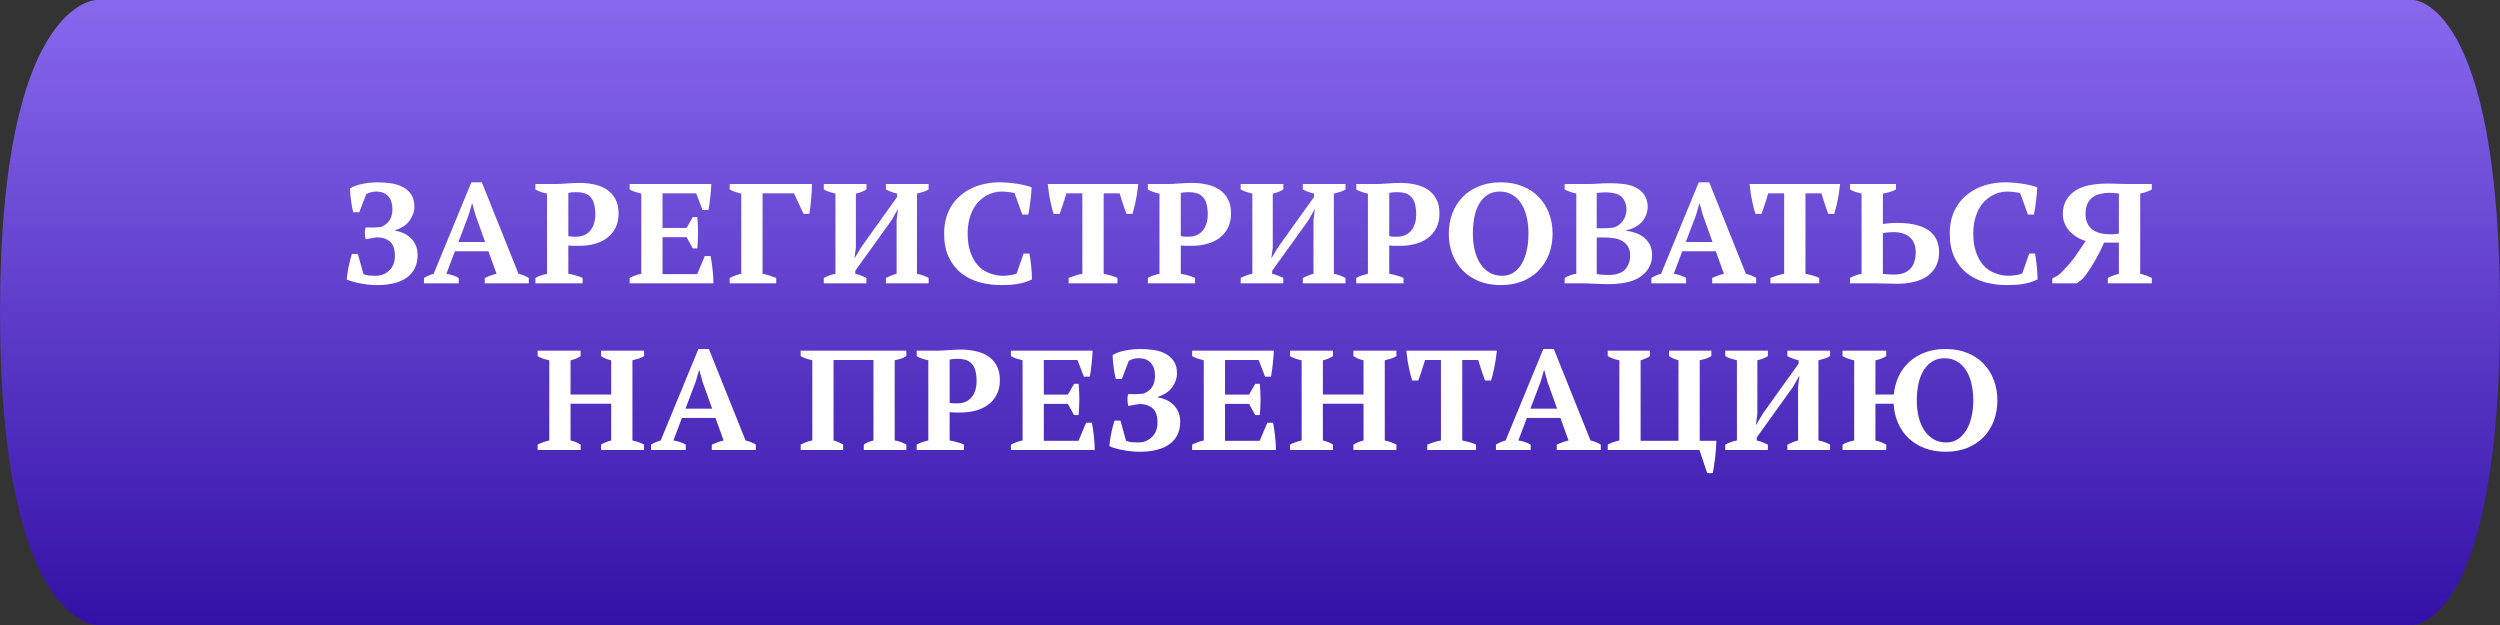
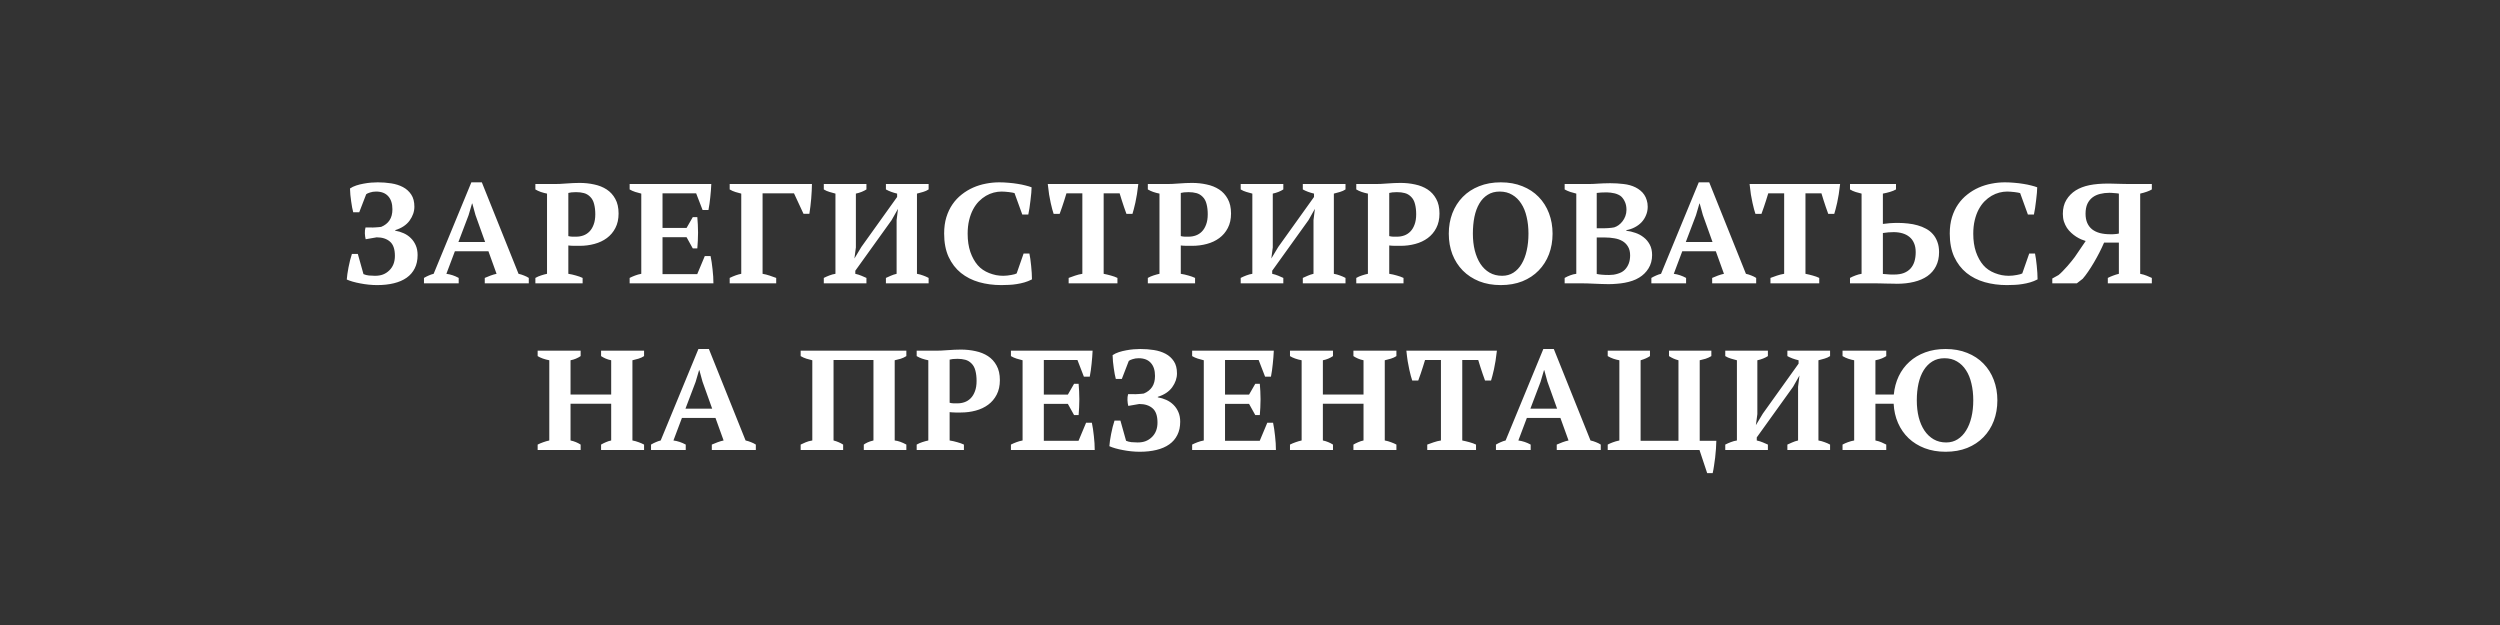
<svg xmlns="http://www.w3.org/2000/svg" width="300" height="75" viewBox="0 0 300 75" fill="none">
  <rect x="0" y="0" width="300" height="75" fill="#333333" stroke="none" />
-   <path d="M11.583 0C11.583 -2.97458e-10 11.583 0 11.583 0H289.575C289.575 0 300 0 300 37.5C300 74.999 289.576 75 289.575 75C289.575 75 289.575 75 289.575 75H11.583C11.583 75 11.583 75 11.583 75C11.582 75 -6.97268e-05 74.998 3.14834e-10 37.5C6.97296e-05 0.001 11.583 7.62835e-09 11.583 0Z" fill="url(#paint0_linear_104_17)" />
  <path d="M45.252 34.211C44.935 34.211 44.602 34.193 44.25 34.158C43.904 34.123 43.567 34.073 43.239 34.009C42.917 33.95 42.612 33.88 42.325 33.798C42.044 33.716 41.807 33.631 41.613 33.543C41.625 33.361 41.648 33.142 41.684 32.884C41.725 32.62 41.772 32.348 41.824 32.066C41.883 31.785 41.944 31.507 42.009 31.231C42.079 30.95 42.152 30.698 42.228 30.476H42.94L43.617 32.893C43.816 32.98 44.033 33.036 44.268 33.06C44.508 33.083 44.751 33.095 44.997 33.095C45.372 33.095 45.694 33.042 45.964 32.937C46.239 32.831 46.488 32.67 46.711 32.453C47.162 32.02 47.388 31.436 47.388 30.704C47.388 29.895 47.188 29.324 46.79 28.99C46.398 28.65 45.867 28.48 45.199 28.48L43.881 28.709C43.828 28.504 43.796 28.273 43.784 28.015C43.773 27.751 43.799 27.511 43.863 27.294H44.417C44.511 27.3 44.616 27.303 44.733 27.303C44.851 27.297 44.968 27.291 45.085 27.285C45.208 27.279 45.325 27.27 45.437 27.259C45.554 27.247 45.656 27.235 45.744 27.224C46.184 27.042 46.518 26.778 46.746 26.433C46.975 26.087 47.089 25.648 47.089 25.114C47.089 24.44 46.922 23.919 46.588 23.55C46.254 23.175 45.768 22.987 45.129 22.987C44.859 22.987 44.613 23.025 44.391 23.102C44.168 23.172 44.019 23.242 43.942 23.312L43.107 25.475H42.387C42.346 25.311 42.302 25.117 42.255 24.895C42.214 24.666 42.176 24.426 42.141 24.174C42.105 23.916 42.073 23.655 42.044 23.392C42.02 23.122 42.006 22.864 42 22.618C42.211 22.472 42.46 22.352 42.747 22.258C43.034 22.164 43.33 22.091 43.635 22.038C43.94 21.98 44.238 21.939 44.531 21.915C44.83 21.892 45.097 21.88 45.331 21.88C45.882 21.88 46.421 21.921 46.948 22.003C47.476 22.085 47.944 22.234 48.355 22.451C48.765 22.668 49.096 22.967 49.348 23.348C49.6 23.723 49.726 24.209 49.726 24.807C49.726 25.381 49.535 25.935 49.154 26.468C48.773 26.995 48.196 27.379 47.423 27.619V27.681C47.78 27.739 48.12 27.842 48.442 27.988C48.77 28.135 49.058 28.331 49.304 28.577C49.55 28.817 49.746 29.107 49.893 29.447C50.039 29.781 50.112 30.168 50.112 30.607C50.112 31.217 49.998 31.747 49.77 32.198C49.547 32.649 49.225 33.024 48.803 33.323C48.381 33.622 47.868 33.845 47.265 33.991C46.667 34.138 45.996 34.211 45.252 34.211ZM58.611 30.15H54.586L53.566 32.857C54.082 32.928 54.574 33.092 55.043 33.35V34H50.877V33.35C51.065 33.238 51.255 33.142 51.448 33.06C51.642 32.972 51.838 32.904 52.037 32.857L56.563 21.88H57.82L62.224 32.857C62.446 32.904 62.663 32.972 62.874 33.06C63.091 33.142 63.284 33.238 63.454 33.35V34H58.172V33.35C58.389 33.25 58.62 33.156 58.866 33.068C59.118 32.975 59.358 32.904 59.587 32.857L58.611 30.15ZM55.008 29.043H58.216L57.056 25.8L56.678 24.42H56.643L56.23 25.826L55.008 29.043ZM68.2 32.857C68.505 32.904 68.807 32.972 69.106 33.06C69.41 33.142 69.68 33.238 69.914 33.35V34H64.245V33.35C64.462 33.227 64.69 33.127 64.931 33.051C65.177 32.969 65.414 32.904 65.643 32.857V23.233C65.379 23.181 65.127 23.113 64.887 23.031C64.652 22.949 64.439 22.85 64.245 22.732V22.082H66.39C66.618 22.082 66.861 22.079 67.119 22.073C67.377 22.061 67.652 22.044 67.945 22.02C68.244 21.997 68.525 21.98 68.789 21.968C69.059 21.956 69.316 21.95 69.562 21.95C70.166 21.95 70.746 22.012 71.303 22.135C71.865 22.252 72.363 22.451 72.797 22.732C73.231 23.014 73.576 23.392 73.834 23.866C74.098 24.335 74.23 24.921 74.23 25.624C74.23 26.292 74.101 26.872 73.843 27.364C73.591 27.851 73.251 28.252 72.823 28.568C72.395 28.885 71.897 29.119 71.329 29.271C70.767 29.424 70.178 29.5 69.562 29.5C69.51 29.5 69.419 29.5 69.29 29.5C69.161 29.5 69.023 29.5 68.877 29.5C68.736 29.494 68.602 29.488 68.473 29.482C68.344 29.477 68.253 29.468 68.2 29.456V32.857ZM69.123 23.058C68.894 23.058 68.713 23.066 68.578 23.084C68.449 23.102 68.323 23.125 68.2 23.154V28.331C68.353 28.372 68.511 28.395 68.675 28.401C68.839 28.401 68.997 28.401 69.149 28.401C69.448 28.401 69.735 28.352 70.011 28.252C70.286 28.152 70.529 27.994 70.74 27.777C70.951 27.561 71.118 27.282 71.241 26.942C71.37 26.602 71.435 26.192 71.435 25.712C71.435 25.255 71.388 24.848 71.294 24.49C71.206 24.127 71.048 23.834 70.819 23.611C70.597 23.389 70.348 23.242 70.072 23.172C69.803 23.096 69.486 23.058 69.123 23.058ZM85.356 22.082C85.333 22.598 85.292 23.128 85.233 23.673C85.181 24.212 85.107 24.722 85.014 25.202H84.311L83.537 23.198H79.503V27.355H82.386L83.133 26.055H83.678C83.707 26.336 83.728 26.632 83.739 26.942C83.757 27.247 83.766 27.569 83.766 27.909C83.766 28.249 83.757 28.577 83.739 28.894C83.728 29.204 83.707 29.509 83.678 29.808H83.133L82.386 28.463H79.503V32.893H83.669L84.574 30.73H85.269C85.315 30.953 85.359 31.199 85.4 31.469C85.441 31.738 85.477 32.02 85.506 32.312C85.541 32.6 85.567 32.89 85.585 33.183C85.603 33.47 85.611 33.742 85.611 34H75.557V33.35C75.75 33.25 75.964 33.156 76.198 33.068C76.439 32.975 76.69 32.904 76.954 32.857V23.233C76.726 23.181 76.482 23.113 76.225 23.031C75.973 22.949 75.75 22.85 75.557 22.732V22.082H85.356ZM91.509 32.857C91.79 32.904 92.068 32.975 92.344 33.068C92.625 33.156 92.892 33.25 93.144 33.35V34H87.562V33.35C87.814 33.227 88.055 33.124 88.283 33.042C88.512 32.96 88.734 32.898 88.951 32.857V23.233C88.728 23.181 88.494 23.116 88.248 23.04C88.002 22.964 87.773 22.861 87.562 22.732V22.082H97.433C97.433 22.334 97.424 22.609 97.406 22.908C97.394 23.207 97.374 23.515 97.345 23.831C97.321 24.142 97.289 24.455 97.248 24.771C97.213 25.082 97.172 25.378 97.125 25.659H96.422L95.279 23.198H91.509V32.857ZM103.972 34H98.856V33.35C99.073 33.238 99.299 33.139 99.533 33.051C99.773 32.957 100.014 32.893 100.254 32.857V23.233C100.025 23.169 99.785 23.102 99.533 23.031C99.287 22.961 99.061 22.861 98.856 22.732V22.082H103.972V22.732C103.808 22.838 103.617 22.935 103.4 23.023C103.184 23.11 102.952 23.181 102.706 23.233V29.693L102.53 31.02L103.365 29.632L107.654 23.638V23.233C107.121 23.105 106.673 22.938 106.31 22.732V22.082H111.434V22.732C111.24 22.861 111.021 22.961 110.774 23.031C110.534 23.102 110.288 23.169 110.036 23.233V32.857C110.3 32.904 110.546 32.972 110.774 33.06C111.009 33.142 111.229 33.238 111.434 33.35V34H106.31V33.35C106.468 33.273 106.658 33.188 106.881 33.095C107.104 32.995 107.341 32.916 107.593 32.857V26.415L107.76 25.061L106.995 26.415L102.636 32.488V32.857C102.899 32.916 103.143 32.992 103.365 33.086C103.594 33.174 103.796 33.262 103.972 33.35V34ZM122.833 30.423H123.527C123.568 30.605 123.606 30.824 123.642 31.082C123.683 31.34 123.715 31.612 123.738 31.899C123.768 32.181 123.791 32.465 123.809 32.752C123.826 33.033 123.835 33.291 123.835 33.525C123.542 33.678 123.243 33.798 122.938 33.886C122.634 33.974 122.326 34.041 122.016 34.088C121.705 34.141 121.392 34.173 121.075 34.185C120.765 34.202 120.457 34.211 120.152 34.211C119.209 34.211 118.321 34.094 117.489 33.859C116.657 33.619 115.931 33.25 115.31 32.752C114.688 32.248 114.196 31.606 113.833 30.827C113.476 30.048 113.297 29.113 113.297 28.023C113.297 27.303 113.385 26.652 113.561 26.072C113.742 25.486 113.988 24.968 114.299 24.517C114.615 24.06 114.984 23.667 115.406 23.339C115.828 23.005 116.282 22.73 116.769 22.513C117.261 22.296 117.773 22.138 118.307 22.038C118.84 21.933 119.373 21.88 119.906 21.88C120.275 21.88 120.65 21.898 121.031 21.933C121.412 21.962 121.775 22.006 122.121 22.064C122.467 22.117 122.783 22.182 123.07 22.258C123.357 22.328 123.598 22.401 123.791 22.477C123.791 22.636 123.779 22.855 123.756 23.137C123.732 23.418 123.7 23.717 123.659 24.033C123.624 24.35 123.583 24.663 123.536 24.974C123.489 25.278 123.442 25.536 123.396 25.747H122.675L121.743 23.172C121.69 23.148 121.603 23.128 121.479 23.11C121.356 23.087 121.219 23.066 121.066 23.049C120.914 23.031 120.759 23.017 120.601 23.005C120.448 22.993 120.311 22.987 120.188 22.987C119.883 22.987 119.569 23.028 119.247 23.11C118.931 23.192 118.62 23.321 118.315 23.497C118.017 23.673 117.732 23.895 117.463 24.165C117.199 24.435 116.968 24.757 116.769 25.132C116.569 25.507 116.411 25.938 116.294 26.424C116.177 26.91 116.118 27.452 116.118 28.05C116.118 28.87 116.227 29.6 116.443 30.238C116.666 30.871 116.959 31.398 117.322 31.82C117.504 32.031 117.712 32.216 117.946 32.374C118.181 32.532 118.433 32.664 118.702 32.77C118.972 32.875 119.247 32.957 119.528 33.016C119.815 33.068 120.1 33.095 120.381 33.095C120.539 33.095 120.7 33.086 120.864 33.068C121.034 33.045 121.192 33.022 121.339 32.998C121.491 32.969 121.626 32.94 121.743 32.91C121.86 32.875 121.945 32.843 121.998 32.813L122.833 30.423ZM126.437 25.668C126.39 25.516 126.334 25.331 126.27 25.114C126.211 24.898 126.149 24.643 126.085 24.35C126.021 24.057 125.956 23.723 125.892 23.348C125.833 22.973 125.78 22.551 125.733 22.082H136.597C136.497 22.973 136.38 23.717 136.245 24.314C136.11 24.906 135.993 25.357 135.894 25.668H135.173C135.073 25.41 134.977 25.138 134.883 24.851C134.789 24.564 134.701 24.297 134.619 24.051C134.525 23.764 134.438 23.48 134.355 23.198H132.439V32.857C132.738 32.916 133.031 32.986 133.318 33.068C133.605 33.145 133.863 33.238 134.092 33.35V34H128.238V33.35C128.467 33.262 128.722 33.171 129.003 33.077C129.29 32.977 129.583 32.904 129.882 32.857V23.198H127.975C127.893 23.48 127.805 23.764 127.711 24.051C127.629 24.297 127.541 24.564 127.447 24.851C127.354 25.138 127.257 25.41 127.157 25.668H126.437ZM141.694 32.857C141.999 32.904 142.301 32.972 142.6 33.06C142.904 33.142 143.174 33.238 143.408 33.35V34H137.739V33.35C137.956 33.227 138.185 33.127 138.425 33.051C138.671 32.969 138.908 32.904 139.137 32.857V23.233C138.873 23.181 138.621 23.113 138.381 23.031C138.146 22.949 137.933 22.85 137.739 22.732V22.082H139.884C140.112 22.082 140.355 22.079 140.613 22.073C140.871 22.061 141.146 22.044 141.439 22.02C141.738 21.997 142.02 21.98 142.283 21.968C142.553 21.956 142.811 21.95 143.057 21.95C143.66 21.95 144.24 22.012 144.797 22.135C145.359 22.252 145.857 22.451 146.291 22.732C146.725 23.014 147.07 23.392 147.328 23.866C147.592 24.335 147.724 24.921 147.724 25.624C147.724 26.292 147.595 26.872 147.337 27.364C147.085 27.851 146.745 28.252 146.317 28.568C145.89 28.885 145.392 29.119 144.823 29.271C144.261 29.424 143.672 29.5 143.057 29.5C143.004 29.5 142.913 29.5 142.784 29.5C142.655 29.5 142.518 29.5 142.371 29.5C142.23 29.494 142.096 29.488 141.967 29.482C141.838 29.477 141.747 29.468 141.694 29.456V32.857ZM142.617 23.058C142.389 23.058 142.207 23.066 142.072 23.084C141.943 23.102 141.817 23.125 141.694 23.154V28.331C141.847 28.372 142.005 28.395 142.169 28.401C142.333 28.401 142.491 28.401 142.644 28.401C142.942 28.401 143.229 28.352 143.505 28.252C143.78 28.152 144.023 27.994 144.234 27.777C144.445 27.561 144.612 27.282 144.735 26.942C144.864 26.602 144.929 26.192 144.929 25.712C144.929 25.255 144.882 24.848 144.788 24.49C144.7 24.127 144.542 23.834 144.313 23.611C144.091 23.389 143.842 23.242 143.566 23.172C143.297 23.096 142.98 23.058 142.617 23.058ZM153.999 34H148.884V33.35C149.101 33.238 149.326 33.139 149.561 33.051C149.801 32.957 150.041 32.893 150.281 32.857V23.233C150.053 23.169 149.812 23.102 149.561 23.031C149.314 22.961 149.089 22.861 148.884 22.732V22.082H153.999V22.732C153.835 22.838 153.645 22.935 153.428 23.023C153.211 23.11 152.979 23.181 152.733 23.233V29.693L152.558 31.02L153.393 29.632L157.682 23.638V23.233C157.148 23.105 156.7 22.938 156.337 22.732V22.082H161.461V22.732C161.268 22.861 161.048 22.961 160.802 23.031C160.562 23.102 160.315 23.169 160.063 23.233V32.857C160.327 32.904 160.573 32.972 160.802 33.06C161.036 33.142 161.256 33.238 161.461 33.35V34H156.337V33.35C156.495 33.273 156.686 33.188 156.908 33.095C157.131 32.995 157.368 32.916 157.62 32.857V26.415L157.787 25.061L157.022 26.415L152.663 32.488V32.857C152.927 32.916 153.17 32.992 153.393 33.086C153.621 33.174 153.823 33.262 153.999 33.35V34ZM166.708 32.857C167.013 32.904 167.314 32.972 167.613 33.06C167.918 33.142 168.188 33.238 168.422 33.35V34H162.753V33.35C162.97 33.227 163.198 33.127 163.438 33.051C163.685 32.969 163.922 32.904 164.15 32.857V23.233C163.887 23.181 163.635 23.113 163.395 23.031C163.16 22.949 162.946 22.85 162.753 22.732V22.082H164.897C165.126 22.082 165.369 22.079 165.627 22.073C165.885 22.061 166.16 22.044 166.453 22.02C166.752 21.997 167.033 21.98 167.297 21.968C167.566 21.956 167.824 21.95 168.07 21.95C168.674 21.95 169.254 22.012 169.811 22.135C170.373 22.252 170.871 22.451 171.305 22.732C171.738 23.014 172.084 23.392 172.342 23.866C172.605 24.335 172.737 24.921 172.737 25.624C172.737 26.292 172.608 26.872 172.351 27.364C172.099 27.851 171.759 28.252 171.331 28.568C170.903 28.885 170.405 29.119 169.837 29.271C169.274 29.424 168.686 29.5 168.07 29.5C168.018 29.5 167.927 29.5 167.798 29.5C167.669 29.5 167.531 29.5 167.385 29.5C167.244 29.494 167.109 29.488 166.98 29.482C166.852 29.477 166.761 29.468 166.708 29.456V32.857ZM167.631 23.058C167.402 23.058 167.221 23.066 167.086 23.084C166.957 23.102 166.831 23.125 166.708 23.154V28.331C166.86 28.372 167.019 28.395 167.183 28.401C167.347 28.401 167.505 28.401 167.657 28.401C167.956 28.401 168.243 28.352 168.519 28.252C168.794 28.152 169.037 27.994 169.248 27.777C169.459 27.561 169.626 27.282 169.749 26.942C169.878 26.602 169.942 26.192 169.942 25.712C169.942 25.255 169.896 24.848 169.802 24.49C169.714 24.127 169.556 23.834 169.327 23.611C169.104 23.389 168.855 23.242 168.58 23.172C168.311 23.096 167.994 23.058 167.631 23.058ZM173.854 28.041C173.854 27.156 173.997 26.339 174.284 25.589C174.577 24.833 174.993 24.18 175.532 23.629C176.071 23.078 176.725 22.65 177.492 22.346C178.266 22.035 179.133 21.88 180.094 21.88C181.055 21.88 181.919 22.035 182.687 22.346C183.454 22.65 184.104 23.078 184.638 23.629C185.177 24.18 185.59 24.833 185.877 25.589C186.164 26.339 186.308 27.156 186.308 28.041C186.308 28.932 186.164 29.755 185.877 30.511C185.59 31.261 185.177 31.911 184.638 32.462C184.104 33.013 183.454 33.443 182.687 33.754C181.919 34.059 181.055 34.211 180.094 34.211C179.133 34.211 178.269 34.059 177.501 33.754C176.733 33.443 176.077 33.013 175.532 32.462C174.993 31.911 174.577 31.261 174.284 30.511C173.997 29.755 173.854 28.932 173.854 28.041ZM176.745 28.041C176.745 28.773 176.821 29.447 176.974 30.062C177.132 30.678 177.357 31.211 177.65 31.662C177.949 32.113 178.315 32.465 178.749 32.717C179.188 32.969 179.689 33.095 180.252 33.095C180.768 33.095 181.222 32.969 181.614 32.717C182.007 32.465 182.335 32.113 182.599 31.662C182.868 31.211 183.07 30.678 183.205 30.062C183.346 29.447 183.416 28.773 183.416 28.041C183.416 27.314 183.343 26.644 183.196 26.028C183.056 25.407 182.839 24.874 182.546 24.429C182.259 23.977 181.898 23.626 181.465 23.374C181.037 23.116 180.536 22.987 179.962 22.987C179.405 22.987 178.925 23.116 178.521 23.374C178.116 23.626 177.782 23.977 177.519 24.429C177.255 24.874 177.059 25.407 176.93 26.028C176.807 26.644 176.745 27.314 176.745 28.041ZM187.758 34V33.35C187.975 33.227 188.203 33.121 188.443 33.033C188.689 32.94 188.927 32.881 189.155 32.857V23.233C188.927 23.181 188.687 23.113 188.435 23.031C188.188 22.949 187.963 22.85 187.758 22.732V22.082H190.5C190.717 22.082 190.928 22.079 191.133 22.073C191.338 22.061 191.534 22.05 191.722 22.038C191.915 22.02 192.144 22.009 192.407 22.003C192.671 21.991 192.943 21.985 193.225 21.985C193.77 21.985 194.306 22.018 194.833 22.082C195.366 22.141 195.844 22.275 196.266 22.486C196.477 22.592 196.67 22.718 196.846 22.864C197.027 23.011 197.183 23.181 197.312 23.374C197.44 23.567 197.54 23.784 197.61 24.024C197.687 24.259 197.725 24.52 197.725 24.807C197.725 25.17 197.657 25.51 197.522 25.826C197.394 26.143 197.215 26.424 196.986 26.67C196.758 26.91 196.485 27.112 196.169 27.276C195.858 27.44 195.521 27.555 195.158 27.619V27.689C195.521 27.73 195.885 27.815 196.248 27.944C196.617 28.067 196.948 28.246 197.241 28.48C197.54 28.709 197.783 28.999 197.971 29.351C198.158 29.696 198.252 30.115 198.252 30.607C198.252 31.211 198.108 31.744 197.821 32.207C197.54 32.664 197.165 33.033 196.696 33.315C196.45 33.467 196.181 33.593 195.888 33.692C195.595 33.792 195.29 33.871 194.974 33.93C194.663 33.988 194.341 34.029 194.007 34.053C193.679 34.082 193.354 34.097 193.031 34.097C192.773 34.097 192.492 34.091 192.188 34.079C191.889 34.073 191.59 34.062 191.291 34.044C190.998 34.032 190.72 34.02 190.456 34.009C190.192 34.003 189.97 34 189.788 34H187.758ZM193.093 32.998C193.269 32.998 193.447 32.986 193.629 32.963C193.811 32.934 193.983 32.893 194.147 32.84C194.317 32.787 194.473 32.723 194.613 32.647C194.754 32.565 194.877 32.471 194.982 32.365C195.404 31.926 195.615 31.355 195.615 30.651C195.615 30.224 195.53 29.872 195.36 29.597C195.196 29.315 194.974 29.093 194.692 28.929C194.411 28.765 194.089 28.653 193.726 28.595C193.368 28.53 192.996 28.498 192.609 28.498H191.607V32.875C191.76 32.91 191.959 32.94 192.205 32.963C192.457 32.986 192.753 32.998 193.093 32.998ZM192.144 27.391C192.267 27.391 192.398 27.391 192.539 27.391C192.686 27.385 192.829 27.379 192.97 27.373C193.11 27.361 193.242 27.35 193.365 27.338C193.494 27.326 193.605 27.309 193.699 27.285C193.875 27.232 194.051 27.145 194.227 27.021C194.402 26.893 194.561 26.737 194.701 26.556C194.842 26.374 194.956 26.166 195.044 25.932C195.132 25.697 195.176 25.448 195.176 25.185C195.176 24.827 195.12 24.523 195.009 24.27C194.903 24.013 194.76 23.793 194.578 23.611C194.484 23.518 194.367 23.439 194.227 23.374C194.086 23.304 193.937 23.248 193.778 23.207C193.62 23.166 193.459 23.137 193.295 23.119C193.131 23.096 192.976 23.084 192.829 23.084C192.583 23.084 192.352 23.09 192.135 23.102C191.924 23.113 191.748 23.131 191.607 23.154V27.391H192.144ZM205.898 30.15H201.873L200.854 32.857C201.369 32.928 201.861 33.092 202.33 33.35V34H198.164V33.35C198.352 33.238 198.542 33.142 198.735 33.06C198.929 32.972 199.125 32.904 199.324 32.857L203.851 21.88H205.107L209.511 32.857C209.733 32.904 209.95 32.972 210.161 33.06C210.378 33.142 210.571 33.238 210.741 33.35V34H205.459V33.35C205.676 33.25 205.907 33.156 206.153 33.068C206.405 32.975 206.646 32.904 206.874 32.857L205.898 30.15ZM202.295 29.043H205.503L204.343 25.8L203.965 24.42H203.93L203.517 25.826L202.295 29.043ZM210.653 25.668C210.606 25.516 210.551 25.331 210.486 25.114C210.428 24.898 210.366 24.643 210.302 24.35C210.237 24.057 210.173 23.723 210.108 23.348C210.05 22.973 209.997 22.551 209.95 22.082H220.813C220.714 22.973 220.597 23.717 220.462 24.314C220.327 24.906 220.21 25.357 220.11 25.668H219.39C219.29 25.41 219.193 25.138 219.1 24.851C219.006 24.564 218.918 24.297 218.836 24.051C218.742 23.764 218.654 23.48 218.572 23.198H216.656V32.857C216.955 32.916 217.248 32.986 217.535 33.068C217.822 33.145 218.08 33.238 218.309 33.35V34H212.455V33.35C212.684 33.262 212.938 33.171 213.22 33.077C213.507 32.977 213.8 32.904 214.099 32.857V23.198H212.191C212.109 23.48 212.021 23.764 211.928 24.051C211.846 24.297 211.758 24.564 211.664 24.851C211.57 25.138 211.474 25.41 211.374 25.668H210.653ZM222 34V33.35C222.205 33.238 222.428 33.139 222.668 33.051C222.914 32.957 223.154 32.893 223.389 32.857V23.233C223.166 23.181 222.929 23.116 222.677 23.04C222.431 22.964 222.205 22.861 222 22.732V22.082H227.52V22.732C227.32 22.85 227.077 22.949 226.79 23.031C226.509 23.113 226.228 23.181 225.946 23.233V26.872C226.21 26.837 226.485 26.808 226.772 26.784C227.065 26.761 227.394 26.749 227.757 26.749C228.161 26.749 228.562 26.773 228.961 26.819C229.365 26.86 229.749 26.934 230.112 27.039C230.476 27.139 230.815 27.276 231.132 27.452C231.448 27.622 231.721 27.839 231.949 28.102C232.178 28.36 232.356 28.668 232.485 29.025C232.62 29.377 232.688 29.787 232.688 30.256C232.688 30.9 232.564 31.463 232.318 31.943C232.078 32.418 231.735 32.813 231.29 33.13C230.845 33.44 230.309 33.672 229.682 33.824C229.061 33.977 228.372 34.053 227.616 34.053C227.575 34.053 227.487 34.05 227.353 34.044C227.224 34.044 227.068 34.041 226.887 34.035C226.705 34.035 226.506 34.032 226.289 34.026C226.078 34.02 225.867 34.015 225.656 34.009C225.445 34.009 225.246 34.006 225.059 34C224.877 34 224.728 34 224.61 34H222ZM227.238 27.856C227.033 27.856 226.819 27.865 226.597 27.883C226.38 27.9 226.163 27.927 225.946 27.962V32.875C226.075 32.887 226.195 32.895 226.307 32.901C226.418 32.907 226.523 32.916 226.623 32.928C226.729 32.934 226.834 32.94 226.939 32.945C227.045 32.945 227.162 32.945 227.291 32.945C227.748 32.945 228.138 32.884 228.46 32.761C228.788 32.632 229.058 32.45 229.269 32.216C229.479 31.981 229.635 31.7 229.734 31.372C229.834 31.038 229.884 30.666 229.884 30.256C229.884 29.834 229.816 29.474 229.682 29.175C229.553 28.87 229.368 28.621 229.128 28.428C228.894 28.234 228.615 28.091 228.293 27.997C227.971 27.903 227.619 27.856 227.238 27.856ZM243.507 30.423H244.201C244.242 30.605 244.28 30.824 244.315 31.082C244.356 31.34 244.389 31.612 244.412 31.899C244.441 32.181 244.465 32.465 244.482 32.752C244.5 33.033 244.509 33.291 244.509 33.525C244.216 33.678 243.917 33.798 243.612 33.886C243.308 33.974 243 34.041 242.689 34.088C242.379 34.141 242.065 34.173 241.749 34.185C241.438 34.202 241.131 34.211 240.826 34.211C239.883 34.211 238.995 34.094 238.163 33.859C237.331 33.619 236.604 33.25 235.983 32.752C235.362 32.248 234.87 31.606 234.507 30.827C234.149 30.048 233.971 29.113 233.971 28.023C233.971 27.303 234.059 26.652 234.234 26.072C234.416 25.486 234.662 24.968 234.973 24.517C235.289 24.06 235.658 23.667 236.08 23.339C236.502 23.005 236.956 22.73 237.442 22.513C237.935 22.296 238.447 22.138 238.98 22.038C239.514 21.933 240.047 21.88 240.58 21.88C240.949 21.88 241.324 21.898 241.705 21.933C242.086 21.962 242.449 22.006 242.795 22.064C243.141 22.117 243.457 22.182 243.744 22.258C244.031 22.328 244.271 22.401 244.465 22.477C244.465 22.636 244.453 22.855 244.43 23.137C244.406 23.418 244.374 23.717 244.333 24.033C244.298 24.35 244.257 24.663 244.21 24.974C244.163 25.278 244.116 25.536 244.069 25.747H243.349L242.417 23.172C242.364 23.148 242.276 23.128 242.153 23.11C242.03 23.087 241.893 23.066 241.74 23.049C241.588 23.031 241.433 23.017 241.274 23.005C241.122 22.993 240.984 22.987 240.861 22.987C240.557 22.987 240.243 23.028 239.921 23.11C239.604 23.192 239.294 23.321 238.989 23.497C238.69 23.673 238.406 23.895 238.137 24.165C237.873 24.435 237.642 24.757 237.442 25.132C237.243 25.507 237.085 25.938 236.968 26.424C236.851 26.91 236.792 27.452 236.792 28.05C236.792 28.87 236.9 29.6 237.117 30.238C237.34 30.871 237.633 31.398 237.996 31.82C238.178 32.031 238.386 32.216 238.62 32.374C238.854 32.532 239.106 32.664 239.376 32.77C239.646 32.875 239.921 32.957 240.202 33.016C240.489 33.068 240.773 33.095 241.055 33.095C241.213 33.095 241.374 33.086 241.538 33.068C241.708 33.045 241.866 33.022 242.013 32.998C242.165 32.969 242.3 32.94 242.417 32.91C242.534 32.875 242.619 32.843 242.672 32.813L243.507 30.423ZM258.22 22.082V22.732C258.073 22.826 257.874 22.917 257.622 23.005C257.37 23.093 257.104 23.169 256.822 23.233V32.857C257.121 32.916 257.382 32.992 257.604 33.086C257.827 33.174 258.032 33.262 258.22 33.35V34H252.938V33.35C253.131 33.25 253.339 33.159 253.562 33.077C253.784 32.989 254.019 32.916 254.265 32.857V29.113H252.489C252.319 29.506 252.129 29.91 251.918 30.326C251.707 30.736 251.487 31.135 251.259 31.521C251.03 31.908 250.802 32.269 250.573 32.602C250.345 32.937 250.128 33.221 249.923 33.455L249.22 34H246.275V33.42L247.022 33.007C247.169 32.89 247.336 32.734 247.523 32.541C247.717 32.342 247.907 32.137 248.095 31.926C248.282 31.715 248.452 31.513 248.604 31.319C248.763 31.126 248.883 30.971 248.965 30.854L250.283 28.92C250.125 28.873 249.946 28.809 249.747 28.727C249.548 28.639 249.346 28.53 249.141 28.401C248.941 28.273 248.745 28.12 248.552 27.944C248.358 27.769 248.186 27.569 248.033 27.347C247.887 27.118 247.767 26.866 247.673 26.591C247.585 26.31 247.541 26.002 247.541 25.668C247.541 25.012 247.682 24.452 247.963 23.989C248.25 23.52 248.625 23.14 249.088 22.847C249.551 22.56 250.096 22.352 250.723 22.223C251.355 22.094 252.114 22.029 252.999 22.029C253.11 22.029 253.271 22.032 253.482 22.038C253.699 22.044 253.931 22.05 254.177 22.056C254.423 22.061 254.666 22.067 254.906 22.073C255.146 22.079 255.354 22.082 255.53 22.082H258.22ZM253.254 28.111C253.33 28.111 253.412 28.111 253.5 28.111C253.594 28.105 253.688 28.1 253.781 28.094C253.875 28.082 253.963 28.073 254.045 28.067C254.127 28.056 254.2 28.041 254.265 28.023V23.233C254.218 23.222 254.145 23.21 254.045 23.198C253.951 23.186 253.846 23.178 253.729 23.172C253.617 23.16 253.506 23.151 253.395 23.145C253.283 23.14 253.192 23.137 253.122 23.137C252.729 23.137 252.36 23.181 252.015 23.269C251.669 23.351 251.364 23.491 251.101 23.69C250.843 23.884 250.638 24.142 250.485 24.464C250.339 24.786 250.266 25.182 250.266 25.65C250.266 26.072 250.333 26.439 250.468 26.749C250.603 27.06 250.799 27.317 251.057 27.523C251.314 27.722 251.628 27.871 251.997 27.971C252.366 28.064 252.785 28.111 253.254 28.111ZM69.677 54H64.518V53.35C64.711 53.25 64.934 53.156 65.186 53.068C65.443 52.975 65.686 52.904 65.915 52.857V43.233C65.645 43.181 65.385 43.11 65.133 43.023C64.887 42.935 64.682 42.838 64.518 42.732V42.082H69.677V42.732C69.507 42.85 69.316 42.952 69.106 43.04C68.894 43.128 68.681 43.192 68.464 43.233V47.347H73.342V43.233C73.09 43.181 72.864 43.11 72.665 43.023C72.466 42.935 72.287 42.838 72.129 42.732V42.082H77.288V42.732C77.095 42.861 76.872 42.964 76.62 43.04C76.374 43.116 76.131 43.181 75.891 43.233V52.857C76.154 52.904 76.406 52.975 76.647 53.068C76.893 53.156 77.106 53.25 77.288 53.35V54H72.129V53.35C72.299 53.25 72.486 53.156 72.691 53.068C72.897 52.975 73.113 52.904 73.342 52.857V48.445H68.464V52.857C68.692 52.904 68.903 52.969 69.097 53.051C69.29 53.127 69.483 53.227 69.677 53.35V54ZM85.857 50.15H81.832L80.812 52.857C81.328 52.928 81.82 53.092 82.289 53.35V54H78.123V53.35C78.311 53.238 78.501 53.142 78.694 53.06C78.888 52.972 79.084 52.904 79.283 52.857L83.81 41.88H85.066L89.47 52.857C89.692 52.904 89.909 52.972 90.12 53.06C90.337 53.142 90.53 53.238 90.7 53.35V54H85.418V53.35C85.635 53.25 85.866 53.156 86.112 53.068C86.364 52.975 86.605 52.904 86.833 52.857L85.857 50.15ZM82.254 49.043H85.462L84.302 45.8L83.924 44.42H83.889L83.476 45.826L82.254 49.043ZM101.177 54H96.079V53.35C96.249 53.262 96.448 53.171 96.677 53.077C96.905 52.977 97.172 52.904 97.477 52.857V43.233C97.248 43.181 97.011 43.116 96.765 43.04C96.524 42.964 96.296 42.861 96.079 42.732V42.082H108.762V42.732C108.551 42.867 108.325 42.973 108.085 43.049C107.845 43.119 107.604 43.181 107.364 43.233V52.857C107.786 52.904 108.252 53.068 108.762 53.35V54H103.655V53.35C103.772 53.262 103.919 53.177 104.095 53.095C104.276 53.007 104.517 52.928 104.815 52.857V43.198H100.025V52.857C100.254 52.916 100.459 52.986 100.641 53.068C100.822 53.145 101.001 53.238 101.177 53.35V54ZM113.956 52.857C114.261 52.904 114.562 52.972 114.861 53.06C115.166 53.142 115.436 53.238 115.67 53.35V54H110.001V53.35C110.218 53.227 110.446 53.127 110.687 53.051C110.933 52.969 111.17 52.904 111.398 52.857V43.233C111.135 43.181 110.883 43.113 110.643 43.031C110.408 42.949 110.194 42.85 110.001 42.732V42.082H112.146C112.374 42.082 112.617 42.079 112.875 42.073C113.133 42.062 113.408 42.044 113.701 42.02C114 41.997 114.281 41.98 114.545 41.968C114.814 41.956 115.072 41.95 115.318 41.95C115.922 41.95 116.502 42.012 117.059 42.135C117.621 42.252 118.119 42.451 118.553 42.732C118.986 43.014 119.332 43.392 119.59 43.866C119.854 44.335 119.985 44.921 119.985 45.624C119.985 46.292 119.856 46.872 119.599 47.364C119.347 47.851 119.007 48.252 118.579 48.568C118.151 48.885 117.653 49.119 117.085 49.272C116.522 49.424 115.934 49.5 115.318 49.5C115.266 49.5 115.175 49.5 115.046 49.5C114.917 49.5 114.779 49.5 114.633 49.5C114.492 49.494 114.357 49.488 114.229 49.482C114.1 49.477 114.009 49.468 113.956 49.456V52.857ZM114.879 43.058C114.65 43.058 114.469 43.066 114.334 43.084C114.205 43.102 114.079 43.125 113.956 43.154V48.331C114.108 48.372 114.267 48.395 114.431 48.401C114.595 48.401 114.753 48.401 114.905 48.401C115.204 48.401 115.491 48.352 115.767 48.252C116.042 48.152 116.285 47.994 116.496 47.777C116.707 47.56 116.874 47.282 116.997 46.942C117.126 46.602 117.19 46.192 117.19 45.712C117.19 45.255 117.144 44.848 117.05 44.49C116.962 44.127 116.804 43.834 116.575 43.611C116.353 43.389 116.104 43.242 115.828 43.172C115.559 43.096 115.242 43.058 114.879 43.058ZM131.112 42.082C131.089 42.598 131.048 43.128 130.989 43.673C130.937 44.212 130.863 44.722 130.77 45.202H130.066L129.293 43.198H125.259V47.355H128.142L128.889 46.055H129.434C129.463 46.336 129.483 46.632 129.495 46.942C129.513 47.247 129.521 47.569 129.521 47.909C129.521 48.249 129.513 48.577 129.495 48.894C129.483 49.204 129.463 49.509 129.434 49.808H128.889L128.142 48.463H125.259V52.893H129.425L130.33 50.73H131.024C131.071 50.953 131.115 51.199 131.156 51.469C131.197 51.738 131.232 52.02 131.262 52.312C131.297 52.6 131.323 52.89 131.341 53.183C131.358 53.47 131.367 53.742 131.367 54H121.312V53.35C121.506 53.25 121.72 53.156 121.954 53.068C122.194 52.975 122.446 52.904 122.71 52.857V43.233C122.481 43.181 122.238 43.113 121.98 43.031C121.729 42.949 121.506 42.85 121.312 42.732V42.082H131.112ZM136.764 54.211C136.447 54.211 136.113 54.193 135.762 54.158C135.416 54.123 135.079 54.073 134.751 54.009C134.429 53.95 134.124 53.88 133.837 53.798C133.556 53.716 133.318 53.631 133.125 53.543C133.137 53.361 133.16 53.142 133.195 52.884C133.236 52.62 133.283 52.348 133.336 52.066C133.395 51.785 133.456 51.507 133.521 51.231C133.591 50.95 133.664 50.698 133.74 50.476H134.452L135.129 52.893C135.328 52.98 135.545 53.036 135.779 53.06C136.02 53.083 136.263 53.095 136.509 53.095C136.884 53.095 137.206 53.042 137.476 52.937C137.751 52.831 138 52.67 138.223 52.453C138.674 52.02 138.899 51.437 138.899 50.704C138.899 49.895 138.7 49.324 138.302 48.99C137.909 48.65 137.379 48.48 136.711 48.48L135.393 48.709C135.34 48.504 135.308 48.273 135.296 48.015C135.284 47.751 135.311 47.511 135.375 47.294H135.929C136.022 47.3 136.128 47.303 136.245 47.303C136.362 47.297 136.479 47.291 136.597 47.285C136.72 47.279 136.837 47.27 136.948 47.259C137.065 47.247 137.168 47.235 137.256 47.224C137.695 47.042 138.029 46.778 138.258 46.433C138.486 46.087 138.601 45.648 138.601 45.114C138.601 44.44 138.434 43.919 138.1 43.55C137.766 43.175 137.279 42.987 136.641 42.987C136.371 42.987 136.125 43.025 135.902 43.102C135.68 43.172 135.53 43.242 135.454 43.312L134.619 45.475H133.898C133.857 45.31 133.813 45.117 133.767 44.895C133.726 44.666 133.688 44.426 133.652 44.174C133.617 43.916 133.585 43.655 133.556 43.392C133.532 43.122 133.518 42.864 133.512 42.618C133.723 42.472 133.972 42.352 134.259 42.258C134.546 42.164 134.842 42.091 135.146 42.038C135.451 41.98 135.75 41.938 136.043 41.915C136.342 41.892 136.608 41.88 136.843 41.88C137.394 41.88 137.933 41.921 138.46 42.003C138.987 42.085 139.456 42.234 139.866 42.451C140.276 42.668 140.607 42.967 140.859 43.348C141.111 43.723 141.237 44.209 141.237 44.807C141.237 45.381 141.047 45.935 140.666 46.468C140.285 46.995 139.708 47.379 138.935 47.619V47.681C139.292 47.739 139.632 47.842 139.954 47.988C140.282 48.135 140.569 48.331 140.815 48.577C141.062 48.817 141.258 49.107 141.404 49.447C141.551 49.781 141.624 50.168 141.624 50.607C141.624 51.217 141.51 51.747 141.281 52.198C141.059 52.649 140.736 53.024 140.314 53.323C139.893 53.622 139.38 53.845 138.776 53.991C138.179 54.138 137.508 54.211 136.764 54.211ZM152.856 42.082C152.833 42.598 152.792 43.128 152.733 43.673C152.681 44.212 152.607 44.722 152.514 45.202H151.811L151.037 43.198H147.003V47.355H149.886L150.633 46.055H151.178C151.207 46.336 151.228 46.632 151.239 46.942C151.257 47.247 151.266 47.569 151.266 47.909C151.266 48.249 151.257 48.577 151.239 48.894C151.228 49.204 151.207 49.509 151.178 49.808H150.633L149.886 48.463H147.003V52.893H151.169L152.074 50.73H152.769C152.815 50.953 152.859 51.199 152.9 51.469C152.941 51.738 152.977 52.02 153.006 52.312C153.041 52.6 153.067 52.89 153.085 53.183C153.103 53.47 153.111 53.742 153.111 54H143.057V53.35C143.25 53.25 143.464 53.156 143.698 53.068C143.938 52.975 144.19 52.904 144.454 52.857V43.233C144.226 43.181 143.982 43.113 143.725 43.031C143.473 42.949 143.25 42.85 143.057 42.732V42.082H152.856ZM159.958 54H154.799V53.35C154.992 53.25 155.215 53.156 155.467 53.068C155.725 52.975 155.968 52.904 156.196 52.857V43.233C155.927 43.181 155.666 43.11 155.414 43.023C155.168 42.935 154.963 42.838 154.799 42.732V42.082H159.958V42.732C159.788 42.85 159.598 42.952 159.387 43.04C159.176 43.128 158.962 43.192 158.745 43.233V47.347H163.623V43.233C163.371 43.181 163.146 43.11 162.946 43.023C162.747 42.935 162.568 42.838 162.41 42.732V42.082H167.569V42.732C167.376 42.861 167.153 42.964 166.901 43.04C166.655 43.116 166.412 43.181 166.172 43.233V52.857C166.436 52.904 166.688 52.975 166.928 53.068C167.174 53.156 167.388 53.25 167.569 53.35V54H162.41V53.35C162.58 53.25 162.768 53.156 162.973 53.068C163.178 52.975 163.395 52.904 163.623 52.857V48.445H158.745V52.857C158.974 52.904 159.185 52.969 159.378 53.051C159.571 53.127 159.765 53.227 159.958 53.35V54ZM169.468 45.668C169.421 45.516 169.365 45.331 169.301 45.114C169.242 44.898 169.181 44.643 169.116 44.35C169.052 44.057 168.987 43.723 168.923 43.348C168.864 42.973 168.812 42.551 168.765 42.082H179.628C179.528 42.973 179.411 43.717 179.276 44.315C179.142 44.906 179.024 45.357 178.925 45.668H178.204C178.104 45.41 178.008 45.138 177.914 44.851C177.82 44.563 177.732 44.297 177.65 44.051C177.557 43.764 177.469 43.48 177.387 43.198H175.471V52.857C175.77 52.916 176.062 52.986 176.35 53.068C176.637 53.145 176.895 53.238 177.123 53.35V54H171.27V53.35C171.498 53.262 171.753 53.171 172.034 53.077C172.321 52.977 172.614 52.904 172.913 52.857V43.198H171.006C170.924 43.48 170.836 43.764 170.742 44.051C170.66 44.297 170.572 44.563 170.479 44.851C170.385 45.138 170.288 45.41 170.188 45.668H169.468ZM187.248 50.15H183.223L182.203 52.857C182.719 52.928 183.211 53.092 183.68 53.35V54H179.514V53.35C179.701 53.238 179.892 53.142 180.085 53.06C180.278 52.972 180.475 52.904 180.674 52.857L185.2 41.88H186.457L190.86 52.857C191.083 52.904 191.3 52.972 191.511 53.06C191.728 53.142 191.921 53.238 192.091 53.35V54H186.809V53.35C187.025 53.25 187.257 53.156 187.503 53.068C187.755 52.975 187.995 52.904 188.224 52.857L187.248 50.15ZM183.645 49.043H186.853L185.692 45.8L185.314 44.42H185.279L184.866 45.826L183.645 49.043ZM192.926 54V53.35C193.084 53.262 193.283 53.174 193.523 53.086C193.764 52.992 194.03 52.916 194.323 52.857V43.233C194.095 43.192 193.857 43.131 193.611 43.049C193.371 42.967 193.143 42.861 192.926 42.732V42.082H197.997V42.732C197.862 42.826 197.704 42.914 197.522 42.996C197.341 43.078 197.124 43.157 196.872 43.233V52.893H201.416V43.233C201.211 43.181 201.009 43.11 200.81 43.023C200.616 42.935 200.44 42.838 200.282 42.732V42.082H205.362V42.732C205.14 42.867 204.911 42.973 204.677 43.049C204.442 43.119 204.205 43.181 203.965 43.233V52.893H205.96C205.954 53.185 205.939 53.508 205.916 53.859C205.893 54.205 205.86 54.554 205.819 54.905C205.778 55.257 205.731 55.594 205.679 55.916C205.632 56.238 205.579 56.525 205.521 56.777H204.861L203.938 54H192.926ZM212.147 54H207.032V53.35C207.249 53.238 207.475 53.139 207.709 53.051C207.949 52.957 208.189 52.893 208.43 52.857V43.233C208.201 43.169 207.961 43.102 207.709 43.031C207.463 42.961 207.237 42.861 207.032 42.732V42.082H212.147V42.732C211.983 42.838 211.793 42.935 211.576 43.023C211.359 43.11 211.128 43.181 210.882 43.233V49.693L210.706 51.02L211.541 49.632L215.83 43.638V43.233C215.297 43.105 214.849 42.938 214.485 42.732V42.082H219.609V42.732C219.416 42.861 219.196 42.961 218.95 43.031C218.71 43.102 218.464 43.169 218.212 43.233V52.857C218.476 52.904 218.722 52.972 218.95 53.06C219.185 53.142 219.404 53.238 219.609 53.35V54H214.485V53.35C214.644 53.273 214.834 53.188 215.057 53.095C215.279 52.995 215.517 52.916 215.769 52.857V46.415L215.936 45.062L215.171 46.415L210.812 52.488V52.857C211.075 52.916 211.318 52.992 211.541 53.086C211.77 53.174 211.972 53.262 212.147 53.35V54ZM226.351 54H221.104V53.35C221.309 53.238 221.525 53.142 221.754 53.06C221.988 52.972 222.237 52.904 222.501 52.857V43.233C222.272 43.192 222.035 43.131 221.789 43.049C221.549 42.967 221.32 42.861 221.104 42.732V42.082H226.351V42.732C226.21 42.826 226.037 42.917 225.832 43.005C225.627 43.093 225.366 43.169 225.05 43.233V47.347H227.256C227.332 46.55 227.528 45.817 227.845 45.149C228.167 44.476 228.595 43.898 229.128 43.418C229.661 42.932 230.294 42.554 231.026 42.284C231.759 42.015 232.573 41.88 233.47 41.88C234.431 41.88 235.295 42.035 236.062 42.346C236.83 42.65 237.48 43.078 238.014 43.629C238.553 44.18 238.966 44.833 239.253 45.589C239.54 46.339 239.684 47.156 239.684 48.041C239.684 48.932 239.54 49.755 239.253 50.511C238.966 51.261 238.553 51.911 238.014 52.462C237.48 53.013 236.83 53.443 236.062 53.754C235.295 54.059 234.431 54.211 233.47 54.211C232.544 54.211 231.706 54.067 230.956 53.78C230.212 53.493 229.57 53.095 229.031 52.585C228.498 52.075 228.076 51.469 227.766 50.766C227.455 50.057 227.279 49.283 227.238 48.445H225.05V52.857C225.337 52.916 225.586 52.992 225.797 53.086C226.008 53.174 226.192 53.262 226.351 53.35V54ZM230.016 48.041C230.016 48.773 230.092 49.447 230.244 50.062C230.402 50.678 230.631 51.211 230.93 51.662C231.234 52.113 231.604 52.465 232.037 52.717C232.477 52.969 232.978 53.095 233.54 53.095C234.056 53.095 234.513 52.969 234.911 52.717C235.315 52.465 235.655 52.113 235.931 51.662C236.212 51.211 236.426 50.678 236.572 50.062C236.719 49.447 236.792 48.773 236.792 48.041C236.792 47.315 236.719 46.644 236.572 46.028C236.432 45.407 236.215 44.874 235.922 44.429C235.635 43.977 235.274 43.626 234.841 43.374C234.413 43.116 233.912 42.987 233.338 42.987C232.781 42.987 232.295 43.116 231.879 43.374C231.469 43.626 231.123 43.977 230.842 44.429C230.566 44.874 230.358 45.407 230.218 46.028C230.083 46.644 230.016 47.315 230.016 48.041Z" fill="white" />
  <defs>
    <linearGradient id="paint0_linear_104_17" x1="150" y1="0" x2="150" y2="75" gradientUnits="userSpaceOnUse">
      <stop stop-color="#8868ED" />
      <stop offset="1" stop-color="#3411A6" />
    </linearGradient>
  </defs>
</svg>